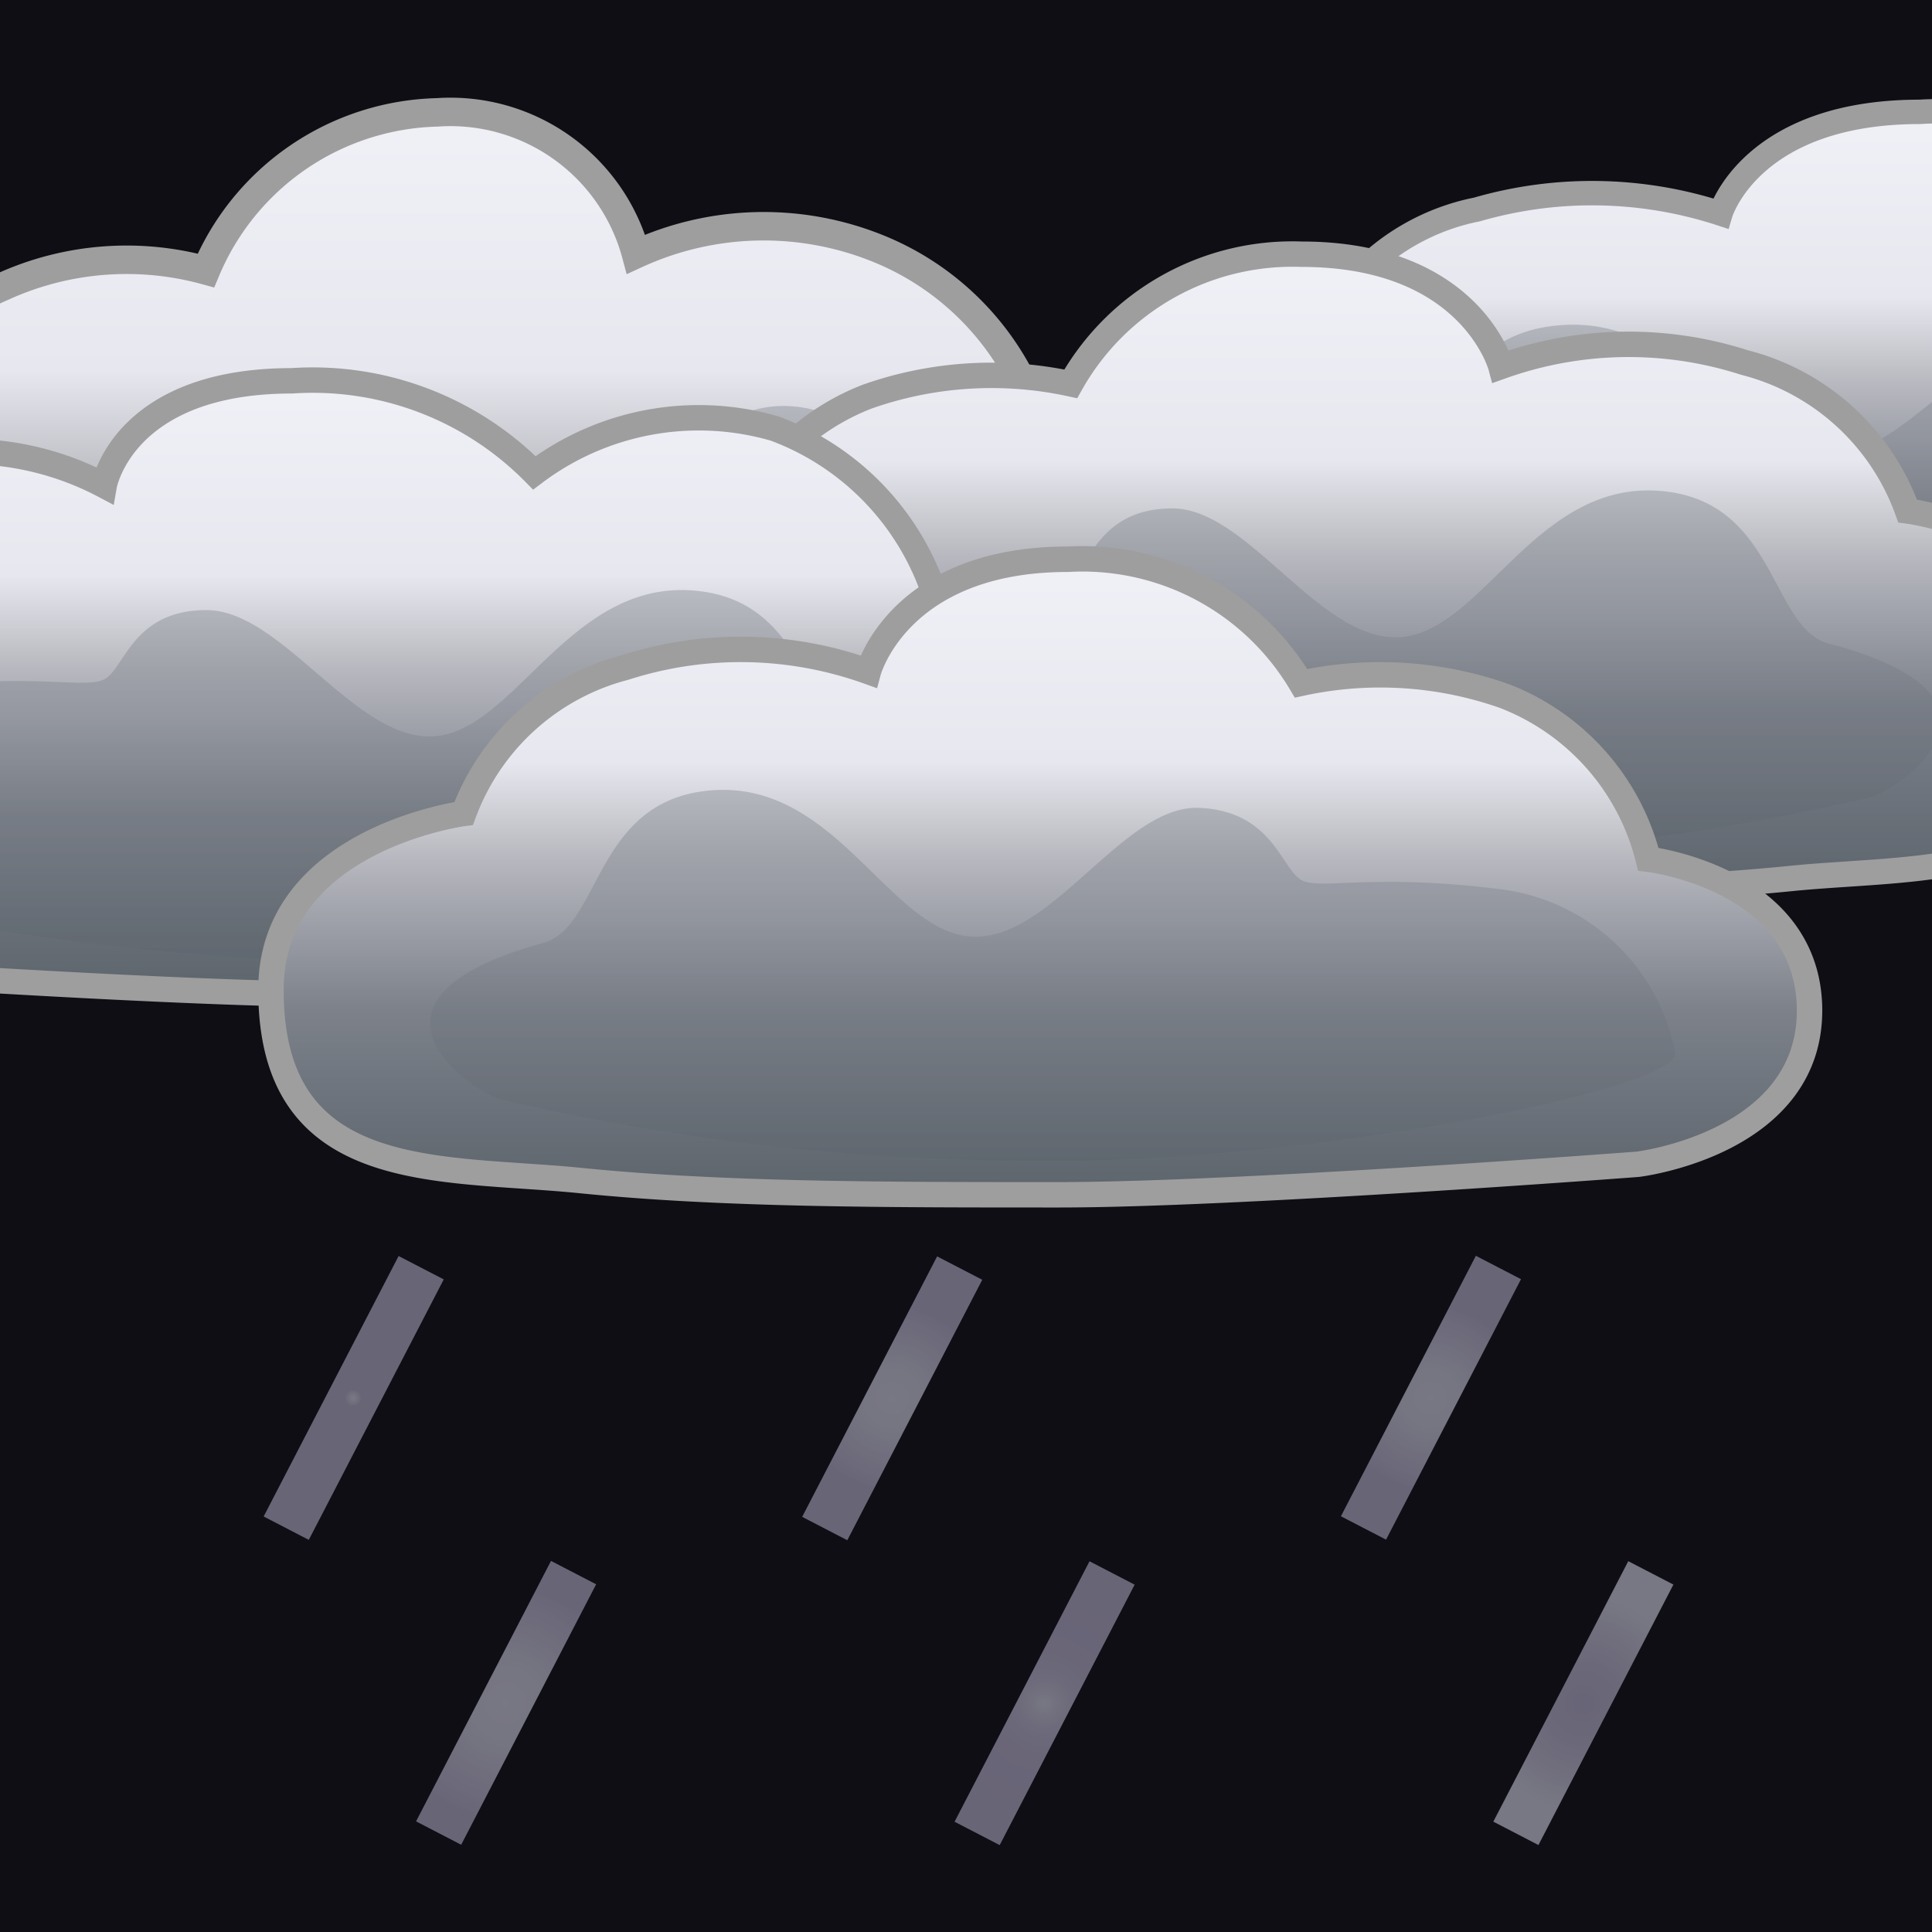
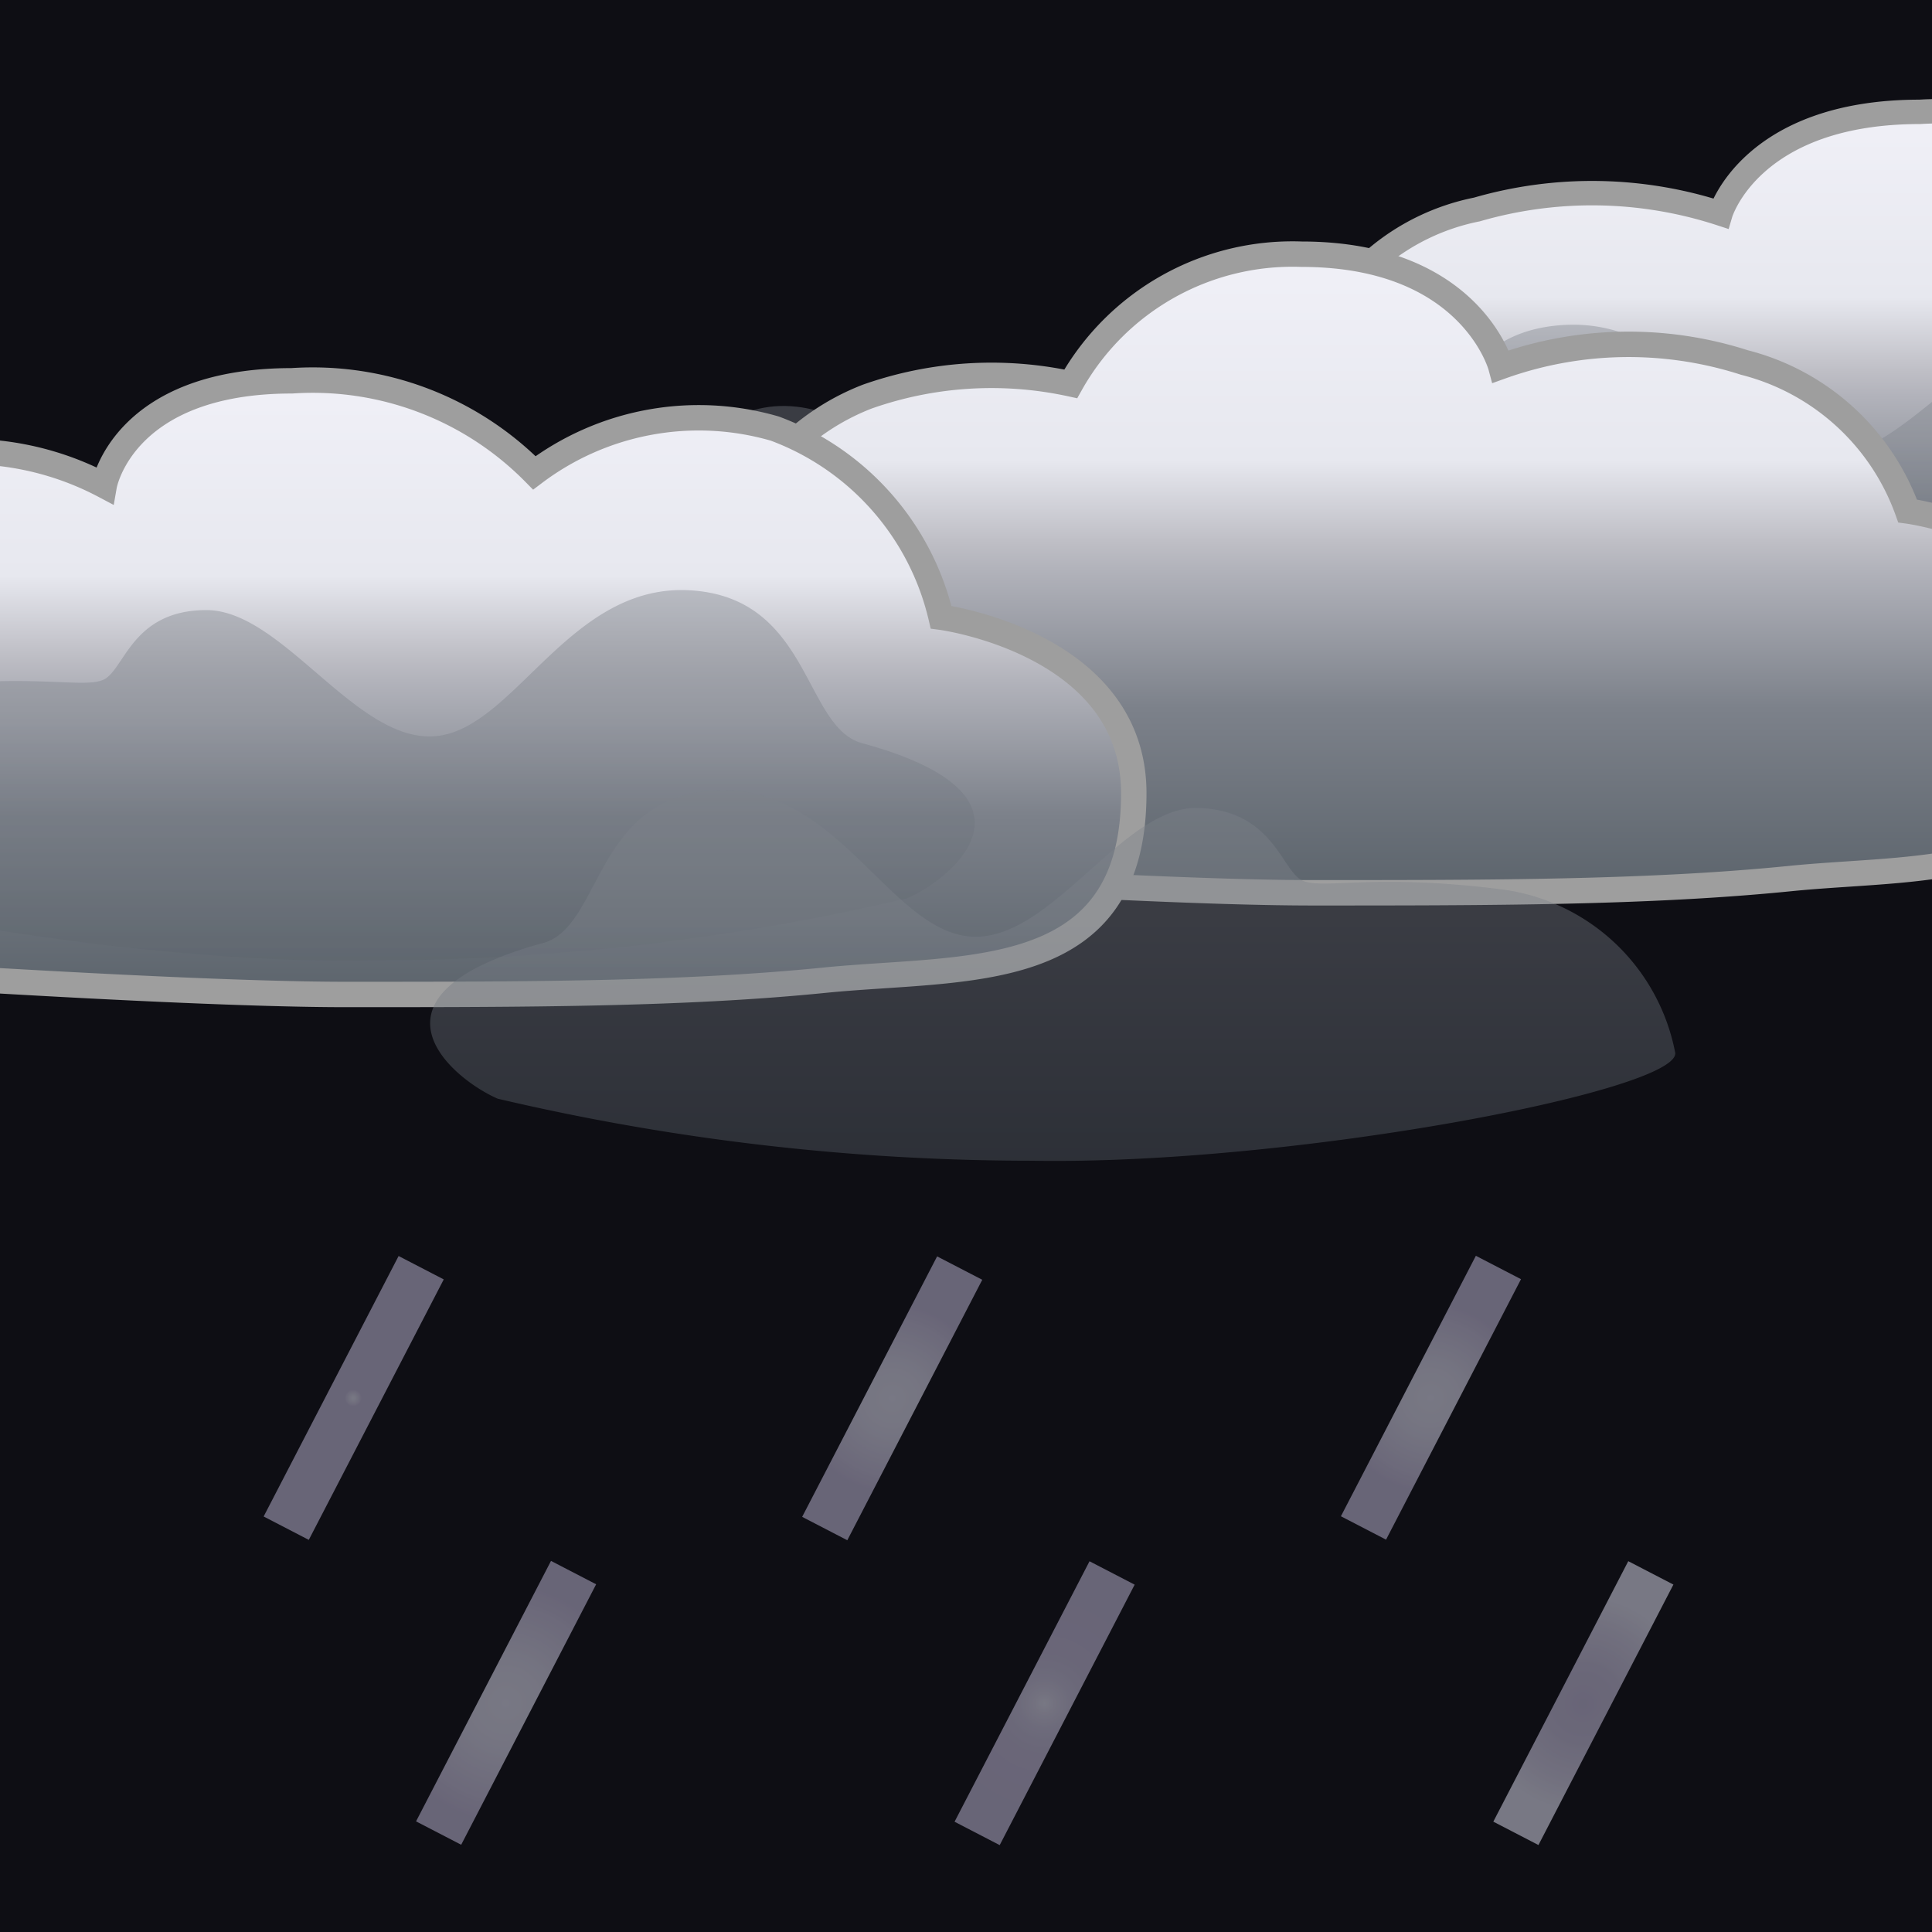
<svg xmlns="http://www.w3.org/2000/svg" xmlns:xlink="http://www.w3.org/1999/xlink" viewBox="0 0 38 38">
  <defs>
    <style>.a{fill:none;}.b{clip-path:url(#a);}.c{fill:#0e0e14;}.d,.g,.i,.k,.m{stroke:#9e9e9e;stroke-miterlimit:10;}.d{stroke-width:0.48px;fill:url(#b);}.e{opacity:0.4;filter:url(#c);}.f{fill:url(#d);}.g{stroke-width:0.56px;fill:url(#e);}.h{fill:url(#g);}.i,.k,.m{stroke-width:0.5px;}.i{fill:url(#h);}.j{fill:url(#j);}.k{fill:url(#k);}.l{fill:url(#m);}.m{fill:url(#n);}.n{fill:url(#p);}.o{opacity:0.6;}.p{fill:url(#q);}.q{fill:url(#r);}.r{fill:url(#s);}.s{fill:url(#t);}.t{fill:url(#u);}.u{fill:url(#v);}</style>
    <clipPath id="a">
      <rect class="a" x="-0.04" y="-0.04" width="38.08" height="38.08" />
    </clipPath>
    <linearGradient id="b" x1="-18.74" y1="13.56" x2="-18.74" y2="2.21" gradientTransform="translate(55.92)" gradientUnits="userSpaceOnUse">
      <stop offset="0" stop-color="#5c646c" />
      <stop offset="0.28" stop-color="#7b8089" />
      <stop offset="0.29" stop-color="#7c818a" />
      <stop offset="0.51" stop-color="#b2b3bb" />
      <stop offset="0.55" stop-color="#bebec5" />
      <stop offset="0.68" stop-color="#e7e8ef" />
      <stop offset="1" stop-color="#f0f0f7" />
    </linearGradient>
    <filter id="c" name="AI_GaussianBlur_4">
      <feGaussianBlur stdDeviation="1" />
    </filter>
    <linearGradient id="d" x1="-18.49" y1="12.95" x2="-18.49" y2="6.34" gradientTransform="translate(55.92)" gradientUnits="userSpaceOnUse">
      <stop offset="0" stop-color="#5c646c" />
      <stop offset="0.62" stop-color="#7b8089" />
      <stop offset="0.64" stop-color="#7c818a" />
    </linearGradient>
    <linearGradient id="e" x1="-236.48" y1="18.06" x2="-236.48" y2="2.21" gradientTransform="matrix(-1, 0, 0, 1, -227.3, 0)" xlink:href="#b" />
    <linearGradient id="g" x1="-236.23" y1="17.21" x2="-236.23" y2="7.98" gradientTransform="matrix(-1, 0, 0, 1, -227.3, 0)" xlink:href="#d" />
    <linearGradient id="h" x1="-197.48" y1="17.56" x2="-197.48" y2="5.04" gradientTransform="matrix(-1, 0, 0, 1, -171.3, 0)" xlink:href="#b" />
    <linearGradient id="j" x1="-197.23" y1="16.89" x2="-197.23" y2="9.6" gradientTransform="matrix(-1, 0, 0, 1, -171.3, 0)" xlink:href="#d" />
    <linearGradient id="k" x1="-178.48" y1="19.56" x2="-178.48" y2="7.44" gradientTransform="matrix(-1, 0, 0, 1, -171.3, 0)" xlink:href="#b" />
    <linearGradient id="m" x1="-178.23" y1="18.89" x2="-178.23" y2="11.6" gradientTransform="matrix(-1, 0, 0, 1, -171.3, 0)" xlink:href="#d" />
    <linearGradient id="n" x1="20.45" y1="23.5" x2="20.45" y2="10.98" gradientTransform="matrix(1, 0, 0, 1, 0, 0)" xlink:href="#b" />
    <linearGradient id="p" x1="20.7" y1="22.83" x2="20.7" y2="15.54" gradientTransform="matrix(1, 0, 0, 1, 0, 0)" xlink:href="#d" />
    <radialGradient id="q" cx="17.55" cy="27.5" r="2.34" gradientTransform="translate(33.89 -0.73) rotate(62.61)" gradientUnits="userSpaceOnUse">
      <stop offset="0" stop-color="#bebece" />
      <stop offset="0.28" stop-color="#b9b8ca" />
      <stop offset="0.67" stop-color="#aaa5be" />
      <stop offset="0.79" stop-color="#a49eb9" />
    </radialGradient>
    <radialGradient id="r" cx="6.95" cy="27.5" r="2.34" gradientTransform="translate(28.17 8.67) rotate(62.61)" gradientUnits="userSpaceOnUse">
      <stop offset="0" stop-color="#bebece" />
      <stop offset="0.02" stop-color="#b9b8ca" />
      <stop offset="0.06" stop-color="#aaa5be" />
      <stop offset="0.07" stop-color="#a49eb9" />
    </radialGradient>
    <radialGradient id="s" cx="9.95" cy="33.5" r="2.34" gradientTransform="translate(35.11 9.25) rotate(62.61)" gradientUnits="userSpaceOnUse">
      <stop offset="0" stop-color="#bebece" />
      <stop offset="0.35" stop-color="#b9b8ca" />
      <stop offset="0.84" stop-color="#aaa5be" />
      <stop offset="1" stop-color="#a49eb9" />
    </radialGradient>
    <radialGradient id="t" cx="28.14" cy="27.5" r="2.34" gradientTransform="translate(39.61 -10.14) rotate(62.61)" xlink:href="#q" />
    <radialGradient id="u" cx="20.55" cy="33.5" r="2.34" gradientTransform="translate(40.83 -0.16) rotate(62.61)" gradientUnits="userSpaceOnUse">
      <stop offset="0" stop-color="#bebece" />
      <stop offset="0.09" stop-color="#b5b2c6" />
      <stop offset="0.23" stop-color="#aba7bf" />
      <stop offset="0.43" stop-color="#a6a0ba" />
      <stop offset="1" stop-color="#a49eb9" />
    </radialGradient>
    <radialGradient id="v" cx="31.14" cy="33.5" r="2.34" gradientTransform="translate(46.55 -9.56) rotate(62.61)" gradientUnits="userSpaceOnUse">
      <stop offset="0" stop-color="#a49eb9" />
      <stop offset="0.31" stop-color="#a8a3bc" />
      <stop offset="0.65" stop-color="#b3b0c5" />
      <stop offset="0.9" stop-color="#bebece" />
    </radialGradient>
  </defs>
  <title>nightmodrain</title>
  <g class="b">
-     <rect class="a" x="-0.04" y="-0.04" width="38.08" height="38.08" />
    <rect class="c" x="-0.04" y="-0.04" width="38.08" height="38.08" />
    <path class="d" d="M28.15,13.31c2.78.26,5.91.26,9.41.26S48.93,13,48.93,13s3.47-.37,3.38-2.83c-.09-2.28-3.17-2.61-3.17-2.61A4.31,4.31,0,0,0,46.3,4.66a8.07,8.07,0,0,0-4-.23,5.07,5.07,0,0,0-4.54-2.23c-3.33,0-3.92,2-3.92,2a8.15,8.15,0,0,0-4.79-.08,4.4,4.4,0,0,0-3.21,2.64s-3.79.45-3.79,3.14C22.05,13.39,25.37,13.05,28.15,13.31Z" />
    <g class="e">
      <path class="f" d="M26.52,11.85A50.5,50.5,0,0,0,37,13C42.11,13,49.73,11.7,49.67,11A3.79,3.79,0,0,0,46.23,8.1c-2.47-.28-3.44,0-3.87-.14s-.56-1.25-2.06-1.3S37.39,9.07,35.8,9s-2.62-2.72-5-2.61S28.55,8.75,27.42,9C23.61,10,25.64,11.51,26.52,11.85Z" />
    </g>
-     <path class="g" d="M18.21,17.71a76.93,76.93,0,0,1-9.41.36c-3.5,0-11.37-.77-11.37-.77s-3.47-.51-3.37-4A3.77,3.77,0,0,1-2.78,9.7S-2.24,6.61.05,5.64a5.88,5.88,0,0,1,4-.32A5.07,5.07,0,0,1,8.6,2.21,3.78,3.78,0,0,1,12.51,5,6,6,0,0,1,17.3,4.9a5.45,5.45,0,0,1,3.21,3.69S24.3,9.23,24.3,13C24.3,17.83,21,17.35,18.21,17.71Z" />
    <g class="e">
      <path class="h" d="M19.84,15.66c-.87.47-5.59,1.43-10.5,1.54-5.09.12-12.72-1.74-12.66-2.69s1-3.68,3.44-4.08,3.44,0,3.87-.2S4.56,8.5,6.06,8.42s2.91,3.36,4.5,3.21,2.63-3.8,5-3.64,2.24,3.36,3.37,3.76C22.75,13.09,20.72,15.19,19.84,15.66Z" />
    </g>
    <path class="i" d="M35.21,17.28c-2.78.28-5.91.28-9.41.28S14.43,17,14.43,17s-3.47-.41-3.37-3.12c.09-2.51,3.17-2.87,3.17-2.87a4.64,4.64,0,0,1,2.83-3.21,7.35,7.35,0,0,1,4-.25A5,5,0,0,1,25.6,5c3.33,0,3.92,2.21,3.92,2.21a7.44,7.44,0,0,1,4.79-.08,4.62,4.62,0,0,1,3.21,2.92s3.79.5,3.79,3.46C41.3,17.38,38,17,35.21,17.28Z" />
    <g class="e">
-       <path class="j" d="M36.84,15.67a46,46,0,0,1-10.5,1.22c-5.09.09-12.72-1.38-12.66-2.13a4,4,0,0,1,3.44-3.22c2.47-.31,3.44,0,3.88-.16S21.56,10,23.06,10s2.91,2.66,4.5,2.53,2.63-3,5-2.88,2.24,2.65,3.38,3C39.75,13.64,37.72,15.29,36.84,15.67Z" />
-     </g>
+       </g>
    <path class="k" d="M16.21,19.28c-2.78.28-5.91.28-9.41.28S-4.57,19-4.57,19-8,18.55-7.95,15.83C-7.86,13.32-4.78,13-4.78,13s.23-3.13,2.52-3.89a5.77,5.77,0,0,1,4.31.44s.36-2.06,3.69-2.06a6.12,6.12,0,0,1,4.77,1.81,5.37,5.37,0,0,1,4.73-.87,5.23,5.23,0,0,1,3.27,3.71s3.79.5,3.79,3.46C22.3,19.38,19,19,16.21,19.28Z" />
    <g class="e">
      <path class="l" d="M17.84,17.67a46,46,0,0,1-10.5,1.22C2.25,19-5.38,17.51-5.31,16.76a4,4,0,0,1,3.44-3.22c2.47-.31,3.44,0,3.88-.16S2.56,12,4.06,12,7,14.61,8.56,14.48s2.63-3,5-2.87,2.24,2.65,3.37,3C20.75,15.64,18.72,17.29,17.84,17.67Z" />
    </g>
-     <path class="m" d="M11.42,23.22c2.78.28,5.91.28,9.41.28s11.38-.6,11.38-.6,3.47-.41,3.38-3.13c-.09-2.51-3.17-2.87-3.17-2.87a4.64,4.64,0,0,0-2.83-3.21,7.35,7.35,0,0,0-4-.25A5,5,0,0,0,21,11c-3.33,0-3.92,2.21-3.92,2.21a7.44,7.44,0,0,0-4.79-.08A4.62,4.62,0,0,0,9.12,16s-3.79.5-3.79,3.46C5.32,23.31,8.64,22.94,11.42,23.22Z" />
    <g class="e">
      <path class="n" d="M9.79,21.61a46,46,0,0,0,10.5,1.22c5.09.09,12.72-1.37,12.66-2.12a4,4,0,0,0-3.44-3.22c-2.47-.31-3.44,0-3.87-.16s-.56-1.38-2.06-1.44-2.91,2.66-4.5,2.53-2.62-3-5-2.88-2.24,2.65-3.37,3C6.88,19.58,8.91,21.23,9.79,21.61Z" />
    </g>
    <g class="o">
      <rect class="p" x="14.66" y="27" width="5.77" height="1" transform="translate(-14.94 30.43) rotate(-62.61)" />
      <rect class="q" x="4.07" y="27" width="5.77" height="1" transform="translate(-20.66 21.02) rotate(-62.61)" />
      <rect class="r" x="7.07" y="33" width="5.77" height="1" transform="translate(-24.37 26.92) rotate(-62.61)" />
      <rect class="s" x="25.26" y="27" width="5.77" height="1" transform="translate(-9.22 39.83) rotate(-62.61)" />
      <rect class="t" x="17.66" y="33" width="5.77" height="1" transform="translate(-18.65 36.33) rotate(-62.61)" />
      <rect class="u" x="28.26" y="33" width="5.77" height="1" transform="translate(-12.93 45.74) rotate(-62.61)" />
    </g>
  </g>
</svg>